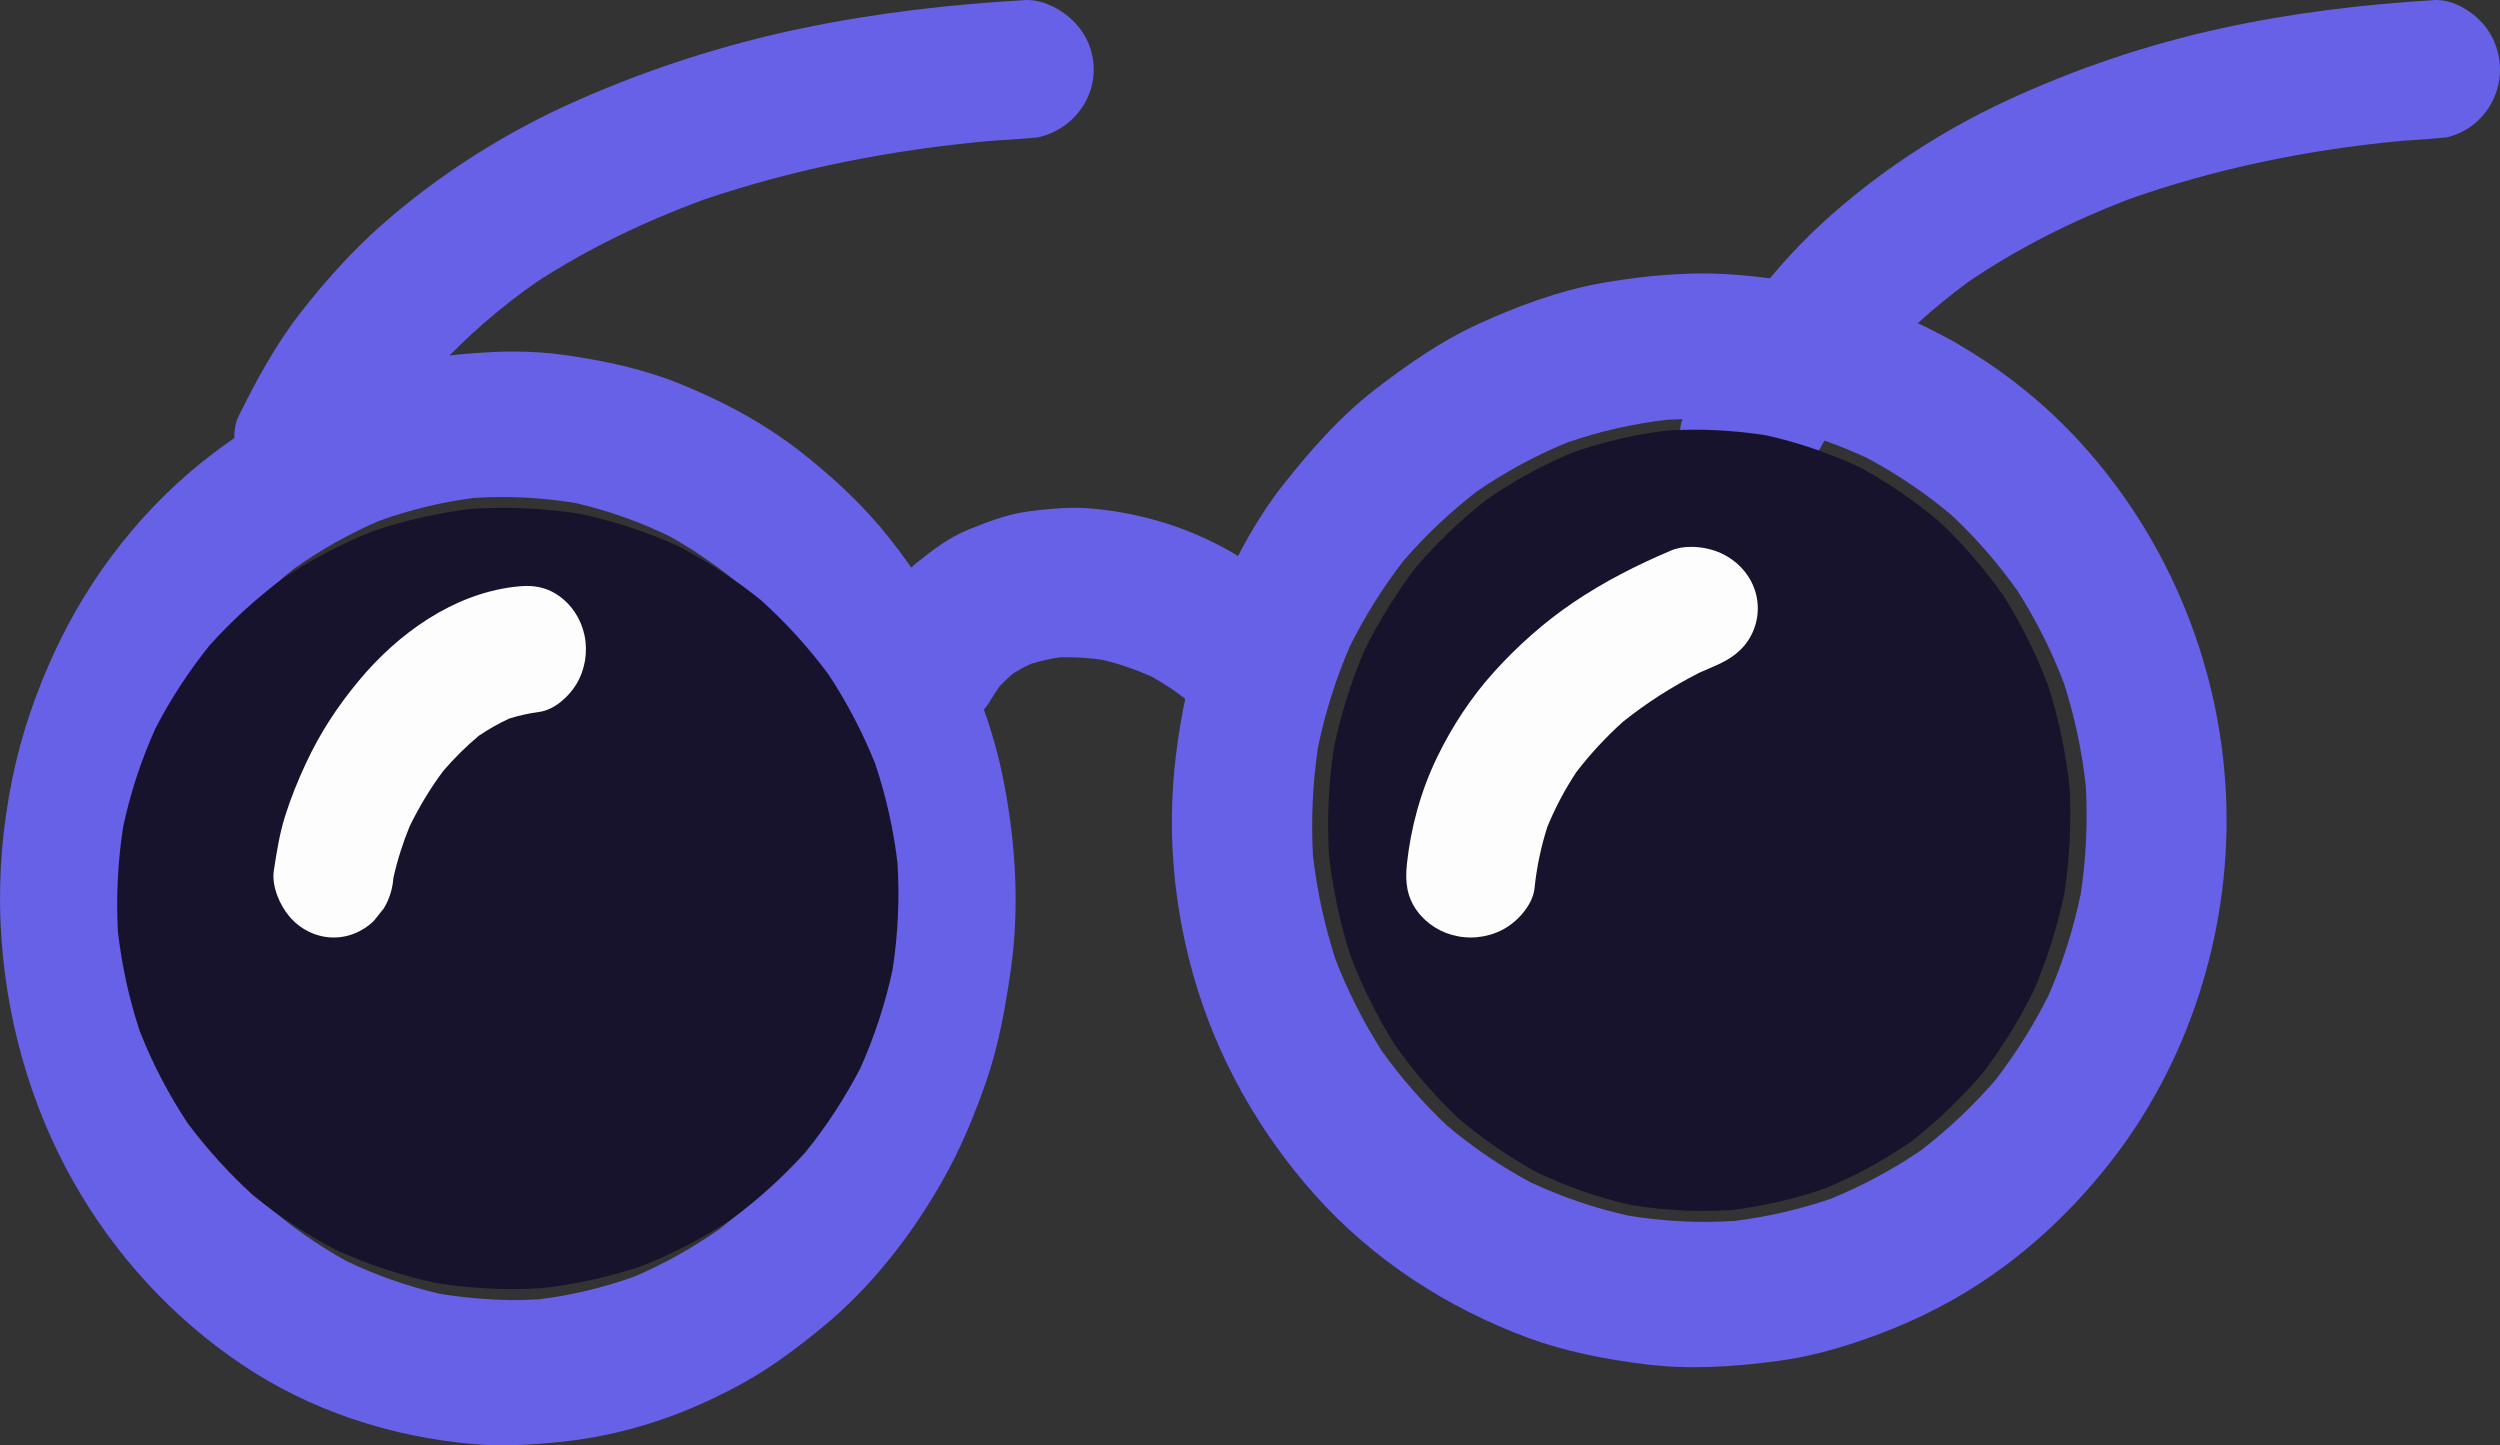
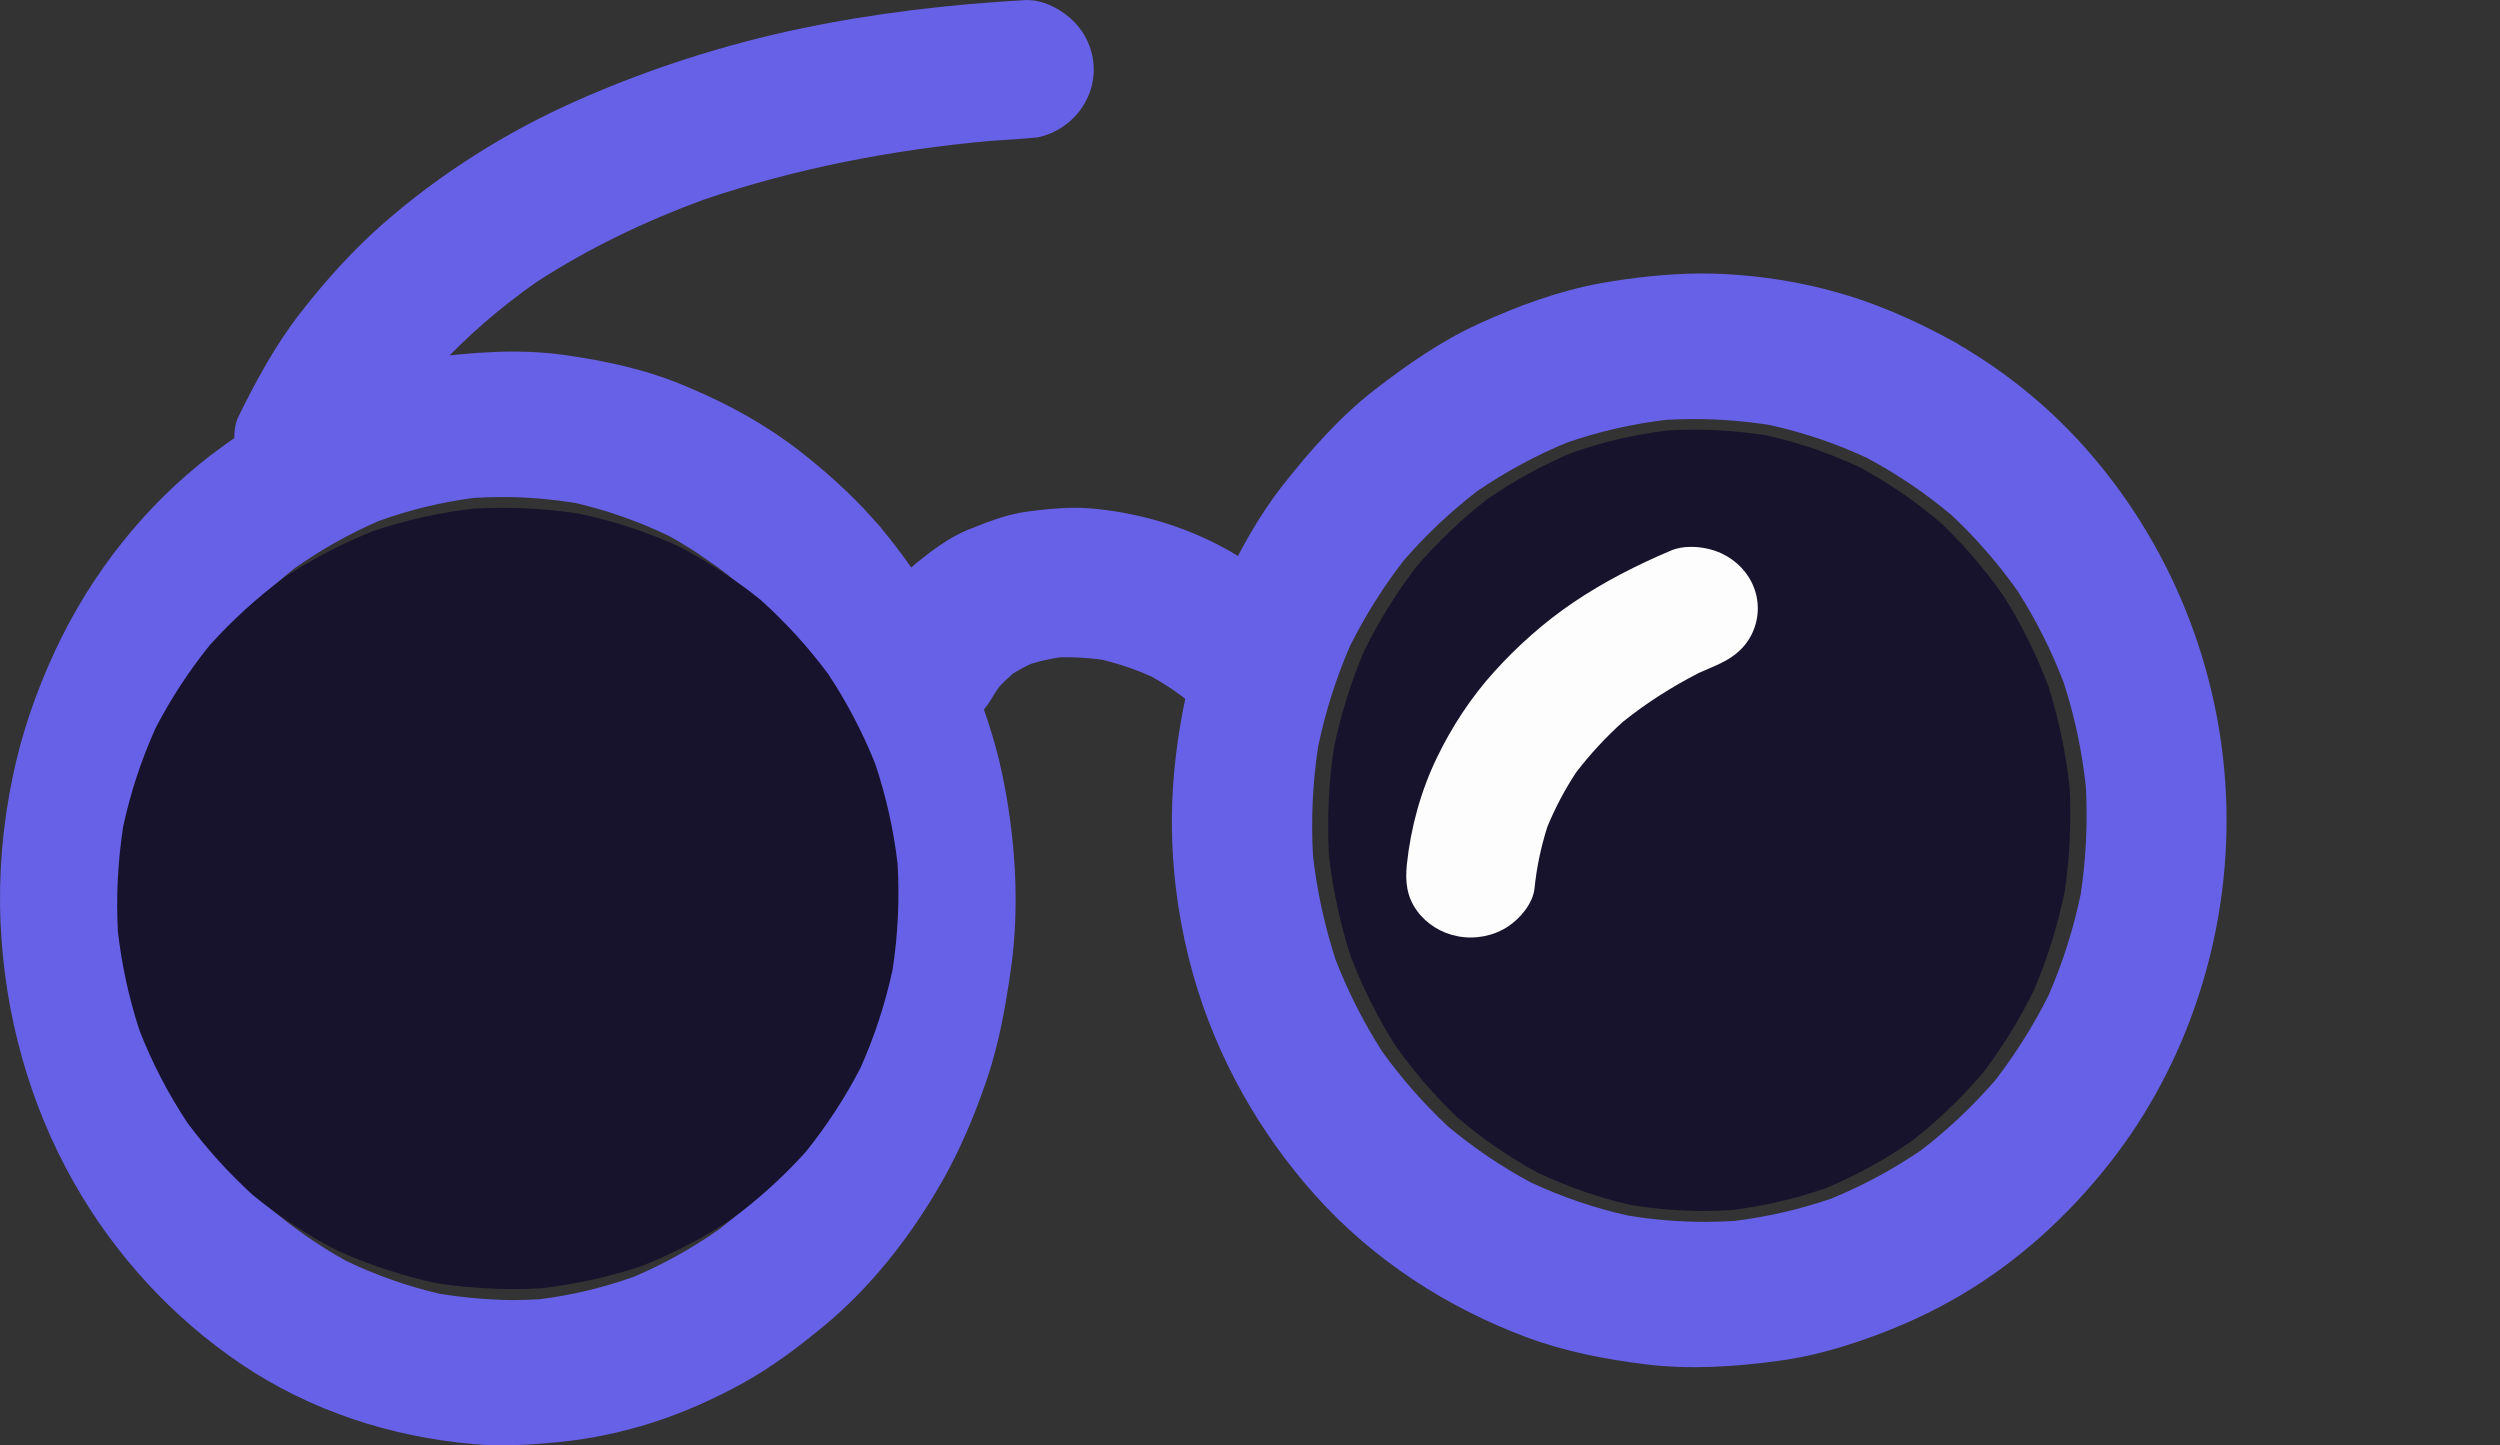
<svg xmlns="http://www.w3.org/2000/svg" width="64" height="37" viewBox="0 0 64 37" fill="none">
  <rect x="0" y="0" width="64" height="37" fill="#333333" stroke="none" />
  <path d="M40.988 7.249C39.908 7.443 38.856 7.833 37.858 8.288C36.903 8.724 36.029 9.33 35.196 9.975C34.302 10.667 33.555 11.518 32.849 12.41C32.209 13.224 31.713 14.134 31.279 15.079C30.823 16.067 30.493 17.09 30.287 18.164C30.09 19.192 29.984 20.212 30.002 21.261C30.022 22.516 30.21 23.769 30.55 24.97C31.147 27.072 32.236 28.995 33.671 30.6C35.155 32.259 37.056 33.483 39.105 34.243C40.073 34.602 41.105 34.799 42.124 34.926C43.253 35.067 44.401 34.989 45.526 34.839C46.302 34.736 47.06 34.525 47.798 34.264C48.647 33.964 49.464 33.593 50.242 33.129C51.686 32.27 52.94 31.128 53.992 29.795C56.009 27.241 57.077 23.949 56.996 20.649C56.91 17.174 55.556 13.843 53.255 11.324C52.365 10.35 51.319 9.51 50.19 8.849C50.158 8.827 50.124 8.804 50.09 8.785C49.604 8.515 49.111 8.267 48.604 8.049C48.189 7.87 47.766 7.708 47.332 7.575C47.225 7.542 47.121 7.511 47.015 7.481C46.087 7.218 45.111 7.066 44.154 7.016C43.953 7.007 43.751 7 43.55 7C42.694 7.007 41.832 7.099 40.988 7.249ZM41.664 31.116C40.809 30.924 39.974 30.638 39.182 30.267C38.428 29.863 37.715 29.378 37.054 28.824C36.439 28.245 35.875 27.602 35.379 26.912C34.909 26.176 34.51 25.387 34.194 24.576C33.913 23.715 33.716 22.816 33.612 21.906C33.56 20.97 33.605 20.034 33.743 19.117C33.929 18.225 34.205 17.353 34.565 16.527C34.952 15.755 35.413 15.023 35.934 14.35C36.504 13.693 37.14 13.092 37.828 12.565C38.553 12.072 39.324 11.654 40.121 11.328C40.947 11.042 41.805 10.847 42.676 10.746C42.907 10.735 43.138 10.728 43.369 10.728C44.007 10.728 44.654 10.779 45.292 10.878C45.967 11.026 46.637 11.234 47.28 11.497L47.318 11.514L47.356 11.532L47.4 11.546L47.434 11.563C47.447 11.57 47.461 11.575 47.477 11.582C47.488 11.586 47.497 11.591 47.51 11.596L47.583 11.626C47.653 11.657 47.725 11.69 47.796 11.725C48.563 12.133 49.287 12.623 49.953 13.181C50.582 13.77 51.136 14.406 51.648 15.124C52.121 15.868 52.521 16.661 52.834 17.484C53.112 18.343 53.302 19.241 53.399 20.149C53.447 21.069 53.402 21.991 53.266 22.891C53.078 23.792 52.8 24.66 52.444 25.479C52.066 26.237 51.607 26.966 51.082 27.651C50.505 28.315 49.867 28.918 49.183 29.444C48.463 29.936 47.685 30.354 46.874 30.687C46.069 30.961 45.234 31.154 44.392 31.257C44.12 31.271 43.862 31.28 43.629 31.28C42.97 31.278 42.309 31.224 41.664 31.116Z" fill="#6761E7" />
  <path d="M11.284 9.122C10.251 9.242 9.251 9.559 8.286 9.957C7.244 10.387 6.298 10.962 5.392 11.656C3.714 12.945 2.333 14.679 1.409 16.664C0.928 17.701 0.555 18.769 0.322 19.902C0.067 21.132 -0.042 22.378 0.015 23.636C0.119 25.98 0.753 28.263 1.888 30.267C2.956 32.154 4.433 33.743 6.168 34.916C7.954 36.122 10.013 36.782 12.105 36.967C12.85 37.035 13.602 36.988 14.345 36.913C15.14 36.831 15.914 36.669 16.681 36.425C17.487 36.169 18.278 35.817 19.025 35.404C19.755 35.001 20.435 34.487 21.084 33.952C22.298 32.952 23.324 31.64 24.119 30.242C24.581 29.432 24.951 28.547 25.256 27.656C25.568 26.747 25.738 25.79 25.875 24.837C26.113 23.183 25.995 21.444 25.657 19.818C25.47 18.919 25.163 18.039 24.823 17.197C24.533 16.479 24.158 15.8 23.747 15.155C23.389 14.597 23.012 14.066 22.594 13.564C22.566 13.524 22.535 13.487 22.502 13.451C22.465 13.409 22.428 13.367 22.389 13.327C22.367 13.301 22.346 13.275 22.322 13.25C21.759 12.618 21.119 12.053 20.463 11.539C20.354 11.455 20.243 11.37 20.13 11.293C19.284 10.682 18.343 10.206 17.395 9.821C16.467 9.444 15.478 9.237 14.497 9.094C14.049 9.028 13.598 9 13.149 9C12.528 9 11.905 9.052 11.284 9.122ZM11.249 33.119C10.419 32.926 9.612 32.642 8.852 32.274C8.12 31.868 7.418 31.373 6.771 30.807C6.185 30.232 5.647 29.592 5.17 28.906C4.706 28.153 4.311 27.339 4.002 26.492C3.743 25.654 3.564 24.769 3.466 23.868C3.42 22.946 3.464 22.017 3.597 21.109C3.777 20.205 4.035 19.36 4.385 18.523C4.756 17.748 5.205 17.011 5.714 16.331C6.266 15.674 6.878 15.075 7.529 14.557C8.218 14.069 8.95 13.658 9.704 13.334C10.488 13.05 11.308 12.853 12.138 12.745C12.386 12.731 12.63 12.724 12.865 12.724C13.495 12.724 14.131 12.778 14.752 12.881C15.574 13.074 16.378 13.358 17.136 13.726C17.197 13.759 17.256 13.794 17.319 13.829C17.341 13.843 17.363 13.855 17.387 13.869L17.413 13.886L17.458 13.912L17.498 13.937C17.509 13.942 17.517 13.949 17.528 13.956C17.546 13.966 17.563 13.977 17.602 14.001L17.674 14.045L17.748 14.092L17.82 14.139L17.864 14.167L17.894 14.188L17.929 14.212L17.966 14.238L18.001 14.261L18.04 14.289L18.112 14.339L18.145 14.36L18.186 14.39L18.258 14.442L18.304 14.472L18.334 14.493L18.363 14.515L18.404 14.545L18.439 14.573L18.476 14.599L18.548 14.653L18.57 14.672L18.618 14.707L18.685 14.761L18.716 14.787L18.753 14.815C18.892 14.925 19.027 15.036 19.16 15.153C19.766 15.739 20.324 16.397 20.814 17.108C21.265 17.842 21.648 18.631 21.953 19.452C22.219 20.301 22.404 21.188 22.505 22.082C22.555 23.021 22.513 23.964 22.383 24.887C22.202 25.781 21.936 26.649 21.592 27.473C21.219 28.252 20.768 28.993 20.254 29.678C19.701 30.338 19.086 30.936 18.432 31.455C17.731 31.948 16.99 32.361 16.23 32.684C15.437 32.966 14.622 33.161 13.802 33.262C13.576 33.273 13.343 33.283 13.114 33.283C12.504 33.273 11.874 33.222 11.249 33.119Z" fill="#6761E7" />
  <path d="M26.252 0.002C24.328 0.112 22.418 0.331 20.533 0.724C18.553 1.136 16.61 1.76 14.769 2.576C12.963 3.375 11.257 4.451 9.789 5.743C9.02 6.418 8.332 7.189 7.705 7.99C7.059 8.817 6.565 9.728 6.105 10.663C5.905 11.069 6.017 11.663 6.22 12.042C6.44 12.45 6.825 12.767 7.276 12.912C7.744 13.06 8.265 13.02 8.7 12.798C8.828 12.71 8.957 12.625 9.085 12.538C9.314 12.334 9.481 12.092 9.585 11.807C10.036 10.957 10.576 10.165 11.199 9.425C11.958 8.602 12.808 7.871 13.73 7.223C15.066 6.355 16.506 5.667 18.009 5.113C20.375 4.31 22.841 3.834 25.335 3.608C25.581 3.59 25.826 3.574 26.071 3.558C26.236 3.545 26.398 3.532 26.562 3.518C26.877 3.449 27.155 3.31 27.396 3.099C27.755 2.783 27.973 2.336 27.998 1.868C28.021 1.397 27.85 0.932 27.523 0.585C27.238 0.28 26.755 0.002 26.31 0.002C26.291 -0.001 26.273 -0.001 26.252 0.002Z" fill="#6761E7" />
-   <path d="M62.331 0.002C60.495 0.112 58.671 0.331 56.872 0.724C54.982 1.136 53.128 1.76 51.371 2.576C49.647 3.375 48.018 4.451 46.616 5.743C45.883 6.418 45.226 7.189 44.627 7.99C44.011 8.817 43.54 9.728 43.1 10.663C42.91 11.069 43.016 11.663 43.21 12.042C43.42 12.45 43.787 12.767 44.218 12.912C44.665 13.06 45.162 13.02 45.578 12.798C45.699 12.71 45.823 12.625 45.944 12.538C46.163 12.334 46.322 12.092 46.422 11.807C46.853 10.957 47.368 10.165 47.962 9.425C48.688 8.602 49.499 7.871 50.378 7.223C51.654 6.355 53.028 5.667 54.463 5.113C56.722 4.31 59.076 3.834 61.456 3.608C61.691 3.59 61.925 3.574 62.159 3.558C62.316 3.545 62.471 3.532 62.628 3.518C62.928 3.449 63.194 3.31 63.423 3.099C63.766 2.783 63.974 2.336 63.998 1.868C64.02 1.397 63.857 0.932 63.545 0.585C63.273 0.28 62.811 0.002 62.387 0.002C62.369 -0.001 62.351 -0.001 62.331 0.002Z" fill="#6761E7" />
  <path d="M26.304 13.096C25.776 13.164 25.277 13.364 24.783 13.561C24.296 13.759 23.86 14.091 23.45 14.421C22.983 14.797 22.593 15.32 22.287 15.84C21.76 16.726 21.97 17.909 22.822 18.487C23.643 19.046 24.832 18.814 25.356 17.928C25.429 17.803 25.508 17.683 25.591 17.567C25.702 17.451 25.817 17.343 25.937 17.239C26.085 17.148 26.237 17.066 26.394 16.994C26.639 16.919 26.888 16.863 27.139 16.827C27.502 16.818 27.859 16.84 28.217 16.89C28.651 16.994 29.071 17.138 29.482 17.321C29.816 17.507 30.135 17.719 30.434 17.962C30.568 18.094 30.698 18.232 30.82 18.379C31.478 19.164 32.678 19.202 33.409 18.509C34.157 17.8 34.191 16.591 33.534 15.809C32.124 14.132 30.04 13.2 27.935 13.017C27.799 13.005 27.663 13 27.525 13C27.116 12.998 26.706 13.043 26.304 13.096Z" fill="#6761E7" />
  <path d="M12.869 13C12.622 13 12.366 13.007 12.106 13.021C11.236 13.126 10.38 13.317 9.556 13.594C8.763 13.909 7.996 14.309 7.275 14.784C6.592 15.29 5.953 15.87 5.373 16.512C4.838 17.174 4.368 17.894 3.98 18.645C3.614 19.46 3.343 20.282 3.153 21.162C3.016 22.045 2.971 22.95 3.018 23.847C3.119 24.724 3.308 25.583 3.578 26.398C3.902 27.225 4.315 28.015 4.802 28.75C5.3 29.417 5.863 30.04 6.48 30.6C7.158 31.152 7.891 31.632 8.661 32.027C9.457 32.383 10.302 32.662 11.172 32.849C11.828 32.95 12.487 33 13.138 33C13.378 33 13.622 32.993 13.86 32.979C14.716 32.881 15.572 32.694 16.403 32.42C17.2 32.107 17.977 31.705 18.712 31.223C19.397 30.719 20.038 30.139 20.621 29.495C21.16 28.828 21.63 28.106 22.023 27.35C22.383 26.549 22.66 25.701 22.849 24.831C22.988 23.934 23.032 23.016 22.977 22.102C22.874 21.23 22.68 20.369 22.402 19.543C22.08 18.743 21.678 17.976 21.205 17.259C20.691 16.567 20.107 15.928 19.472 15.357C19.331 15.242 19.189 15.135 19.045 15.028L19.006 15.001L18.974 14.978L18.901 14.925L18.851 14.891L18.826 14.873L18.751 14.822L18.712 14.797L18.675 14.77L18.632 14.74L18.602 14.72L18.57 14.699L18.522 14.669L18.447 14.619L18.404 14.589L18.369 14.567L18.294 14.519L18.253 14.493L18.216 14.471L18.177 14.445L18.141 14.423L18.109 14.402L18.063 14.375L17.988 14.329L17.91 14.283L17.835 14.24C17.794 14.217 17.776 14.206 17.757 14.197C17.746 14.19 17.735 14.183 17.725 14.178L17.684 14.153L17.636 14.128L17.609 14.112C17.586 14.101 17.561 14.087 17.538 14.073C17.474 14.039 17.41 14.005 17.346 13.973C16.552 13.614 15.709 13.338 14.846 13.153C14.195 13.053 13.531 13 12.869 13Z" fill="#18132C" />
  <path d="M43.37 11C43.149 11 42.928 11.007 42.706 11.018C41.873 11.117 41.049 11.306 40.257 11.585C39.494 11.902 38.754 12.306 38.06 12.788C37.403 13.302 36.791 13.886 36.244 14.526C35.745 15.181 35.303 15.894 34.932 16.643C34.587 17.449 34.322 18.296 34.144 19.166C34.012 20.059 33.971 20.973 34.02 21.881C34.118 22.767 34.307 23.642 34.576 24.48C34.88 25.27 35.261 26.035 35.713 26.755C36.188 27.426 36.728 28.052 37.318 28.614C37.949 29.152 38.637 29.625 39.357 30.018C40.116 30.379 40.919 30.657 41.737 30.845C42.357 30.948 42.988 31 43.617 31C43.843 31 44.088 30.993 44.349 30.977C45.156 30.874 45.956 30.689 46.728 30.422C47.505 30.098 48.251 29.692 48.941 29.212C49.596 28.703 50.208 28.113 50.761 27.467C51.267 26.803 51.705 26.09 52.067 25.353C52.408 24.558 52.672 23.711 52.855 22.834C52.985 21.957 53.028 21.059 52.983 20.164C52.887 19.28 52.705 18.406 52.44 17.57C52.139 16.771 51.757 15.997 51.303 15.273C50.813 14.574 50.282 13.955 49.679 13.382C49.043 12.838 48.347 12.361 47.613 11.964C47.546 11.932 47.477 11.9 47.407 11.868L47.338 11.838C47.327 11.834 47.316 11.829 47.305 11.824C47.292 11.82 47.279 11.813 47.264 11.806L47.234 11.795L47.193 11.781L47.156 11.763L47.119 11.747C46.501 11.491 45.861 11.288 45.212 11.144C44.602 11.048 43.982 11 43.37 11Z" fill="#18132C" />
-   <path opacity="0.99" d="M13.131 15.027C11.591 15.225 10.203 16.203 9.188 17.423C8.65 18.069 8.194 18.76 7.834 19.536C7.629 19.975 7.447 20.419 7.301 20.885C7.157 21.336 7.084 21.809 7.011 22.28C6.948 22.683 7.162 23.173 7.408 23.461C7.679 23.783 8.064 23.976 8.468 23.998C8.871 24.02 9.272 23.866 9.571 23.573C9.655 23.468 9.74 23.361 9.826 23.254C9.968 23.017 10.05 22.759 10.07 22.48C10.171 22.022 10.312 21.58 10.49 21.146C10.736 20.646 11.018 20.177 11.347 19.736C11.629 19.409 11.93 19.109 12.258 18.835C12.509 18.667 12.767 18.518 13.04 18.394C13.291 18.316 13.542 18.26 13.804 18.225C14.18 18.177 14.554 17.845 14.752 17.52C14.975 17.154 15.053 16.696 14.964 16.266C14.877 15.851 14.638 15.483 14.305 15.251C14.036 15.063 13.765 15 13.476 15C13.362 15.002 13.248 15.012 13.131 15.027Z" fill="white" />
  <path opacity="0.99" d="M42.773 14.096C41.903 14.464 41.066 14.891 40.29 15.414C39.539 15.92 38.851 16.534 38.254 17.194C37.661 17.848 37.168 18.604 36.792 19.381C36.373 20.244 36.115 21.187 36.016 22.127C35.972 22.563 36.006 22.948 36.279 23.322C36.522 23.655 36.903 23.893 37.327 23.97C37.765 24.052 38.229 23.963 38.595 23.725C38.922 23.513 39.245 23.123 39.284 22.738C39.339 22.202 39.448 21.684 39.611 21.17C39.812 20.68 40.057 20.218 40.349 19.773C40.706 19.306 41.103 18.879 41.544 18.48C42.146 17.997 42.795 17.584 43.491 17.227C43.625 17.166 43.759 17.108 43.895 17.05C44.304 16.877 44.628 16.651 44.831 16.263C45.027 15.885 45.054 15.442 44.903 15.048C44.76 14.665 44.455 14.345 44.068 14.166C43.845 14.063 43.57 14 43.3 14C43.112 13.998 42.931 14.028 42.773 14.096Z" fill="white" />
</svg>